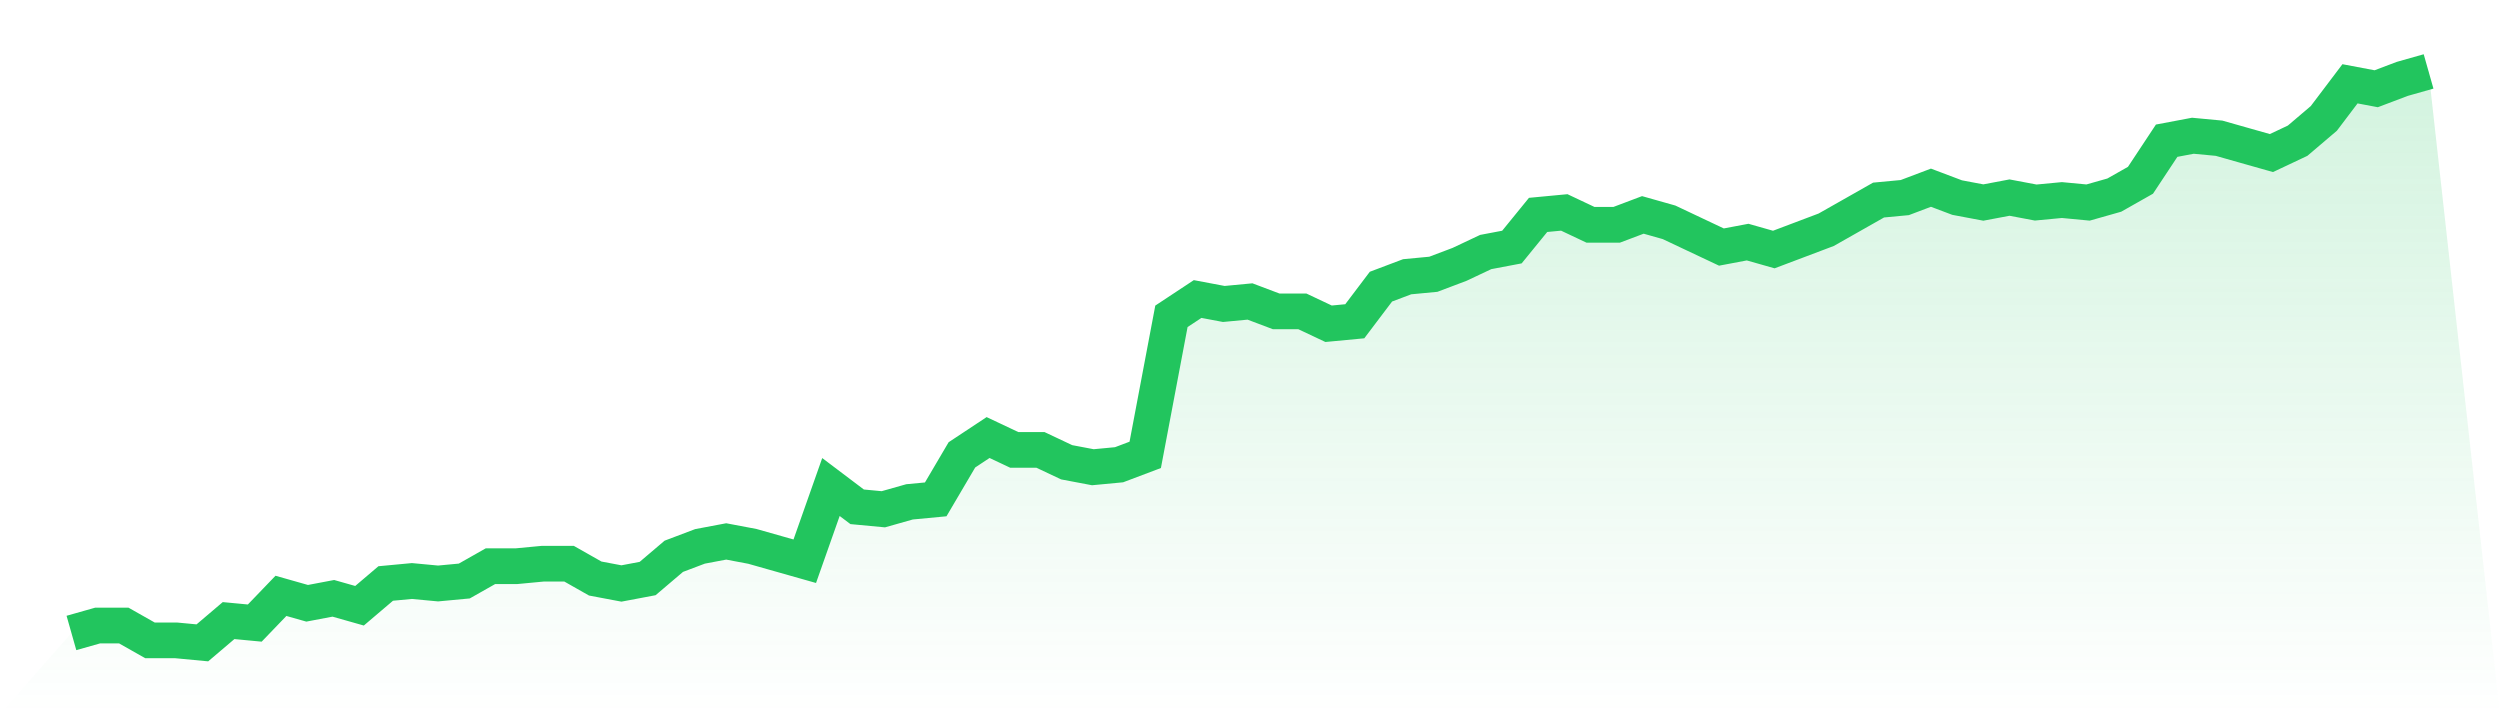
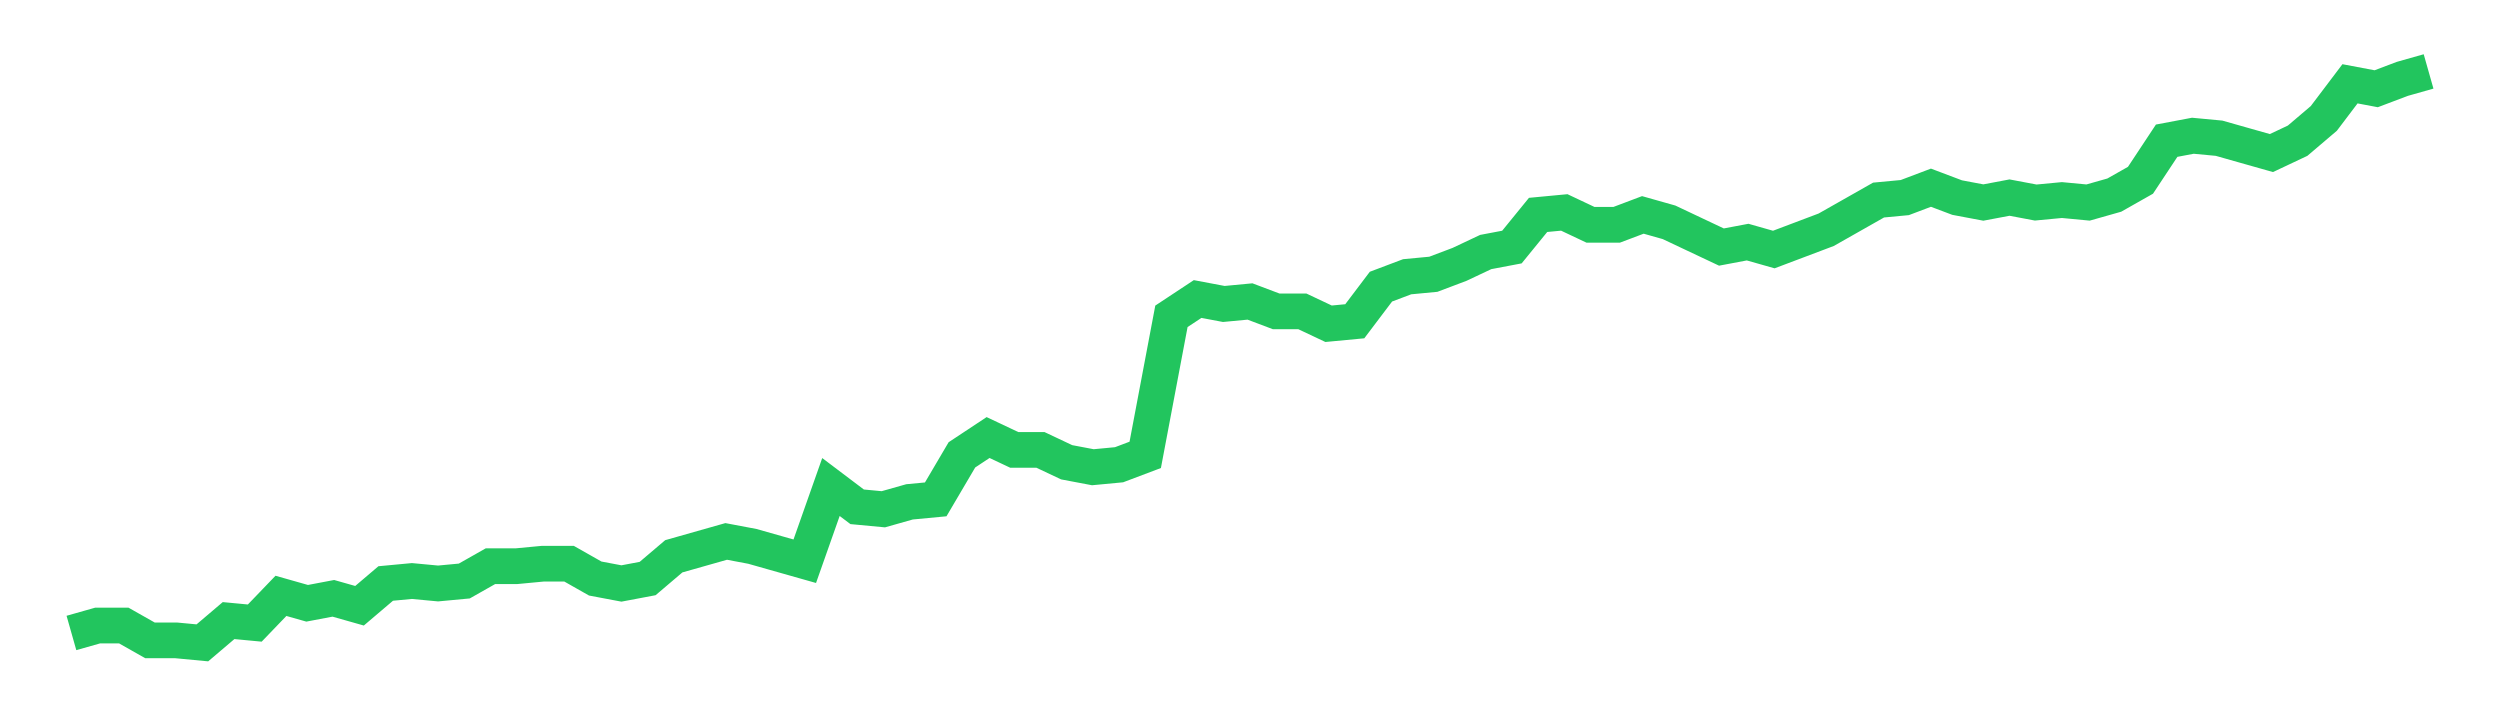
<svg xmlns="http://www.w3.org/2000/svg" viewBox="0 0 140 40">
  <defs>
    <linearGradient id="gradient" x1="0" x2="0" y1="0" y2="1">
      <stop offset="0%" stop-color="#22c55e" stop-opacity="0.2" />
      <stop offset="100%" stop-color="#22c55e" stop-opacity="0" />
    </linearGradient>
  </defs>
-   <path d="M4,35.446 L4,35.446 L5.467,35.03 L6.933,35.03 L8.4,35.861 L9.867,35.861 L11.333,36 L12.8,34.753 L14.267,34.892 L15.733,33.368 L17.2,33.784 L18.667,33.506 L20.133,33.922 L21.6,32.675 L23.067,32.537 L24.533,32.675 L26,32.537 L27.467,31.706 L28.933,31.706 L30.4,31.567 L31.867,31.567 L33.333,32.398 L34.8,32.675 L36.267,32.398 L37.733,31.152 L39.2,30.597 L40.667,30.32 L42.133,30.597 L43.6,31.013 L45.067,31.429 L46.533,27.273 L48,28.381 L49.467,28.519 L50.933,28.104 L52.4,27.965 L53.867,25.472 L55.333,24.502 L56.8,25.195 L58.267,25.195 L59.733,25.887 L61.2,26.165 L62.667,26.026 L64.133,25.472 L65.6,17.714 L67.067,16.745 L68.533,17.022 L70,16.883 L71.467,17.437 L72.933,17.437 L74.4,18.13 L75.867,17.991 L77.333,16.052 L78.8,15.498 L80.267,15.359 L81.733,14.805 L83.2,14.113 L84.667,13.835 L86.133,12.035 L87.6,11.896 L89.067,12.589 L90.533,12.589 L92,12.035 L93.467,12.45 L94.933,13.143 L96.4,13.835 L97.867,13.558 L99.333,13.974 L100.8,13.42 L102.267,12.866 L103.733,12.035 L105.2,11.203 L106.667,11.065 L108.133,10.511 L109.6,11.065 L111.067,11.342 L112.533,11.065 L114,11.342 L115.467,11.203 L116.933,11.342 L118.4,10.926 L119.867,10.095 L121.333,7.879 L122.8,7.602 L124.267,7.74 L125.733,8.156 L127.2,8.571 L128.667,7.879 L130.133,6.632 L131.6,4.693 L133.067,4.97 L134.533,4.416 L136,4 L140,40 L0,40 z" fill="url(#gradient)" />
-   <path d="M4,35.446 L4,35.446 L5.467,35.03 L6.933,35.03 L8.4,35.861 L9.867,35.861 L11.333,36 L12.8,34.753 L14.267,34.892 L15.733,33.368 L17.2,33.784 L18.667,33.506 L20.133,33.922 L21.6,32.675 L23.067,32.537 L24.533,32.675 L26,32.537 L27.467,31.706 L28.933,31.706 L30.4,31.567 L31.867,31.567 L33.333,32.398 L34.8,32.675 L36.267,32.398 L37.733,31.152 L39.2,30.597 L40.667,30.32 L42.133,30.597 L43.6,31.013 L45.067,31.429 L46.533,27.273 L48,28.381 L49.467,28.519 L50.933,28.104 L52.4,27.965 L53.867,25.472 L55.333,24.502 L56.8,25.195 L58.267,25.195 L59.733,25.887 L61.2,26.165 L62.667,26.026 L64.133,25.472 L65.6,17.714 L67.067,16.745 L68.533,17.022 L70,16.883 L71.467,17.437 L72.933,17.437 L74.4,18.13 L75.867,17.991 L77.333,16.052 L78.8,15.498 L80.267,15.359 L81.733,14.805 L83.2,14.113 L84.667,13.835 L86.133,12.035 L87.6,11.896 L89.067,12.589 L90.533,12.589 L92,12.035 L93.467,12.45 L94.933,13.143 L96.4,13.835 L97.867,13.558 L99.333,13.974 L100.8,13.42 L102.267,12.866 L103.733,12.035 L105.2,11.203 L106.667,11.065 L108.133,10.511 L109.6,11.065 L111.067,11.342 L112.533,11.065 L114,11.342 L115.467,11.203 L116.933,11.342 L118.4,10.926 L119.867,10.095 L121.333,7.879 L122.8,7.602 L124.267,7.74 L125.733,8.156 L127.2,8.571 L128.667,7.879 L130.133,6.632 L131.6,4.693 L133.067,4.97 L134.533,4.416 L136,4" fill="none" stroke="#22c55e" stroke-width="2" />
+   <path d="M4,35.446 L4,35.446 L5.467,35.03 L6.933,35.03 L8.4,35.861 L9.867,35.861 L11.333,36 L12.8,34.753 L14.267,34.892 L15.733,33.368 L17.2,33.784 L18.667,33.506 L20.133,33.922 L21.6,32.675 L23.067,32.537 L24.533,32.675 L26,32.537 L27.467,31.706 L28.933,31.706 L30.4,31.567 L31.867,31.567 L33.333,32.398 L34.8,32.675 L36.267,32.398 L37.733,31.152 L40.667,30.32 L42.133,30.597 L43.6,31.013 L45.067,31.429 L46.533,27.273 L48,28.381 L49.467,28.519 L50.933,28.104 L52.4,27.965 L53.867,25.472 L55.333,24.502 L56.8,25.195 L58.267,25.195 L59.733,25.887 L61.2,26.165 L62.667,26.026 L64.133,25.472 L65.6,17.714 L67.067,16.745 L68.533,17.022 L70,16.883 L71.467,17.437 L72.933,17.437 L74.4,18.13 L75.867,17.991 L77.333,16.052 L78.8,15.498 L80.267,15.359 L81.733,14.805 L83.2,14.113 L84.667,13.835 L86.133,12.035 L87.6,11.896 L89.067,12.589 L90.533,12.589 L92,12.035 L93.467,12.45 L94.933,13.143 L96.4,13.835 L97.867,13.558 L99.333,13.974 L100.8,13.42 L102.267,12.866 L103.733,12.035 L105.2,11.203 L106.667,11.065 L108.133,10.511 L109.6,11.065 L111.067,11.342 L112.533,11.065 L114,11.342 L115.467,11.203 L116.933,11.342 L118.4,10.926 L119.867,10.095 L121.333,7.879 L122.8,7.602 L124.267,7.74 L125.733,8.156 L127.2,8.571 L128.667,7.879 L130.133,6.632 L131.6,4.693 L133.067,4.97 L134.533,4.416 L136,4" fill="none" stroke="#22c55e" stroke-width="2" />
</svg>